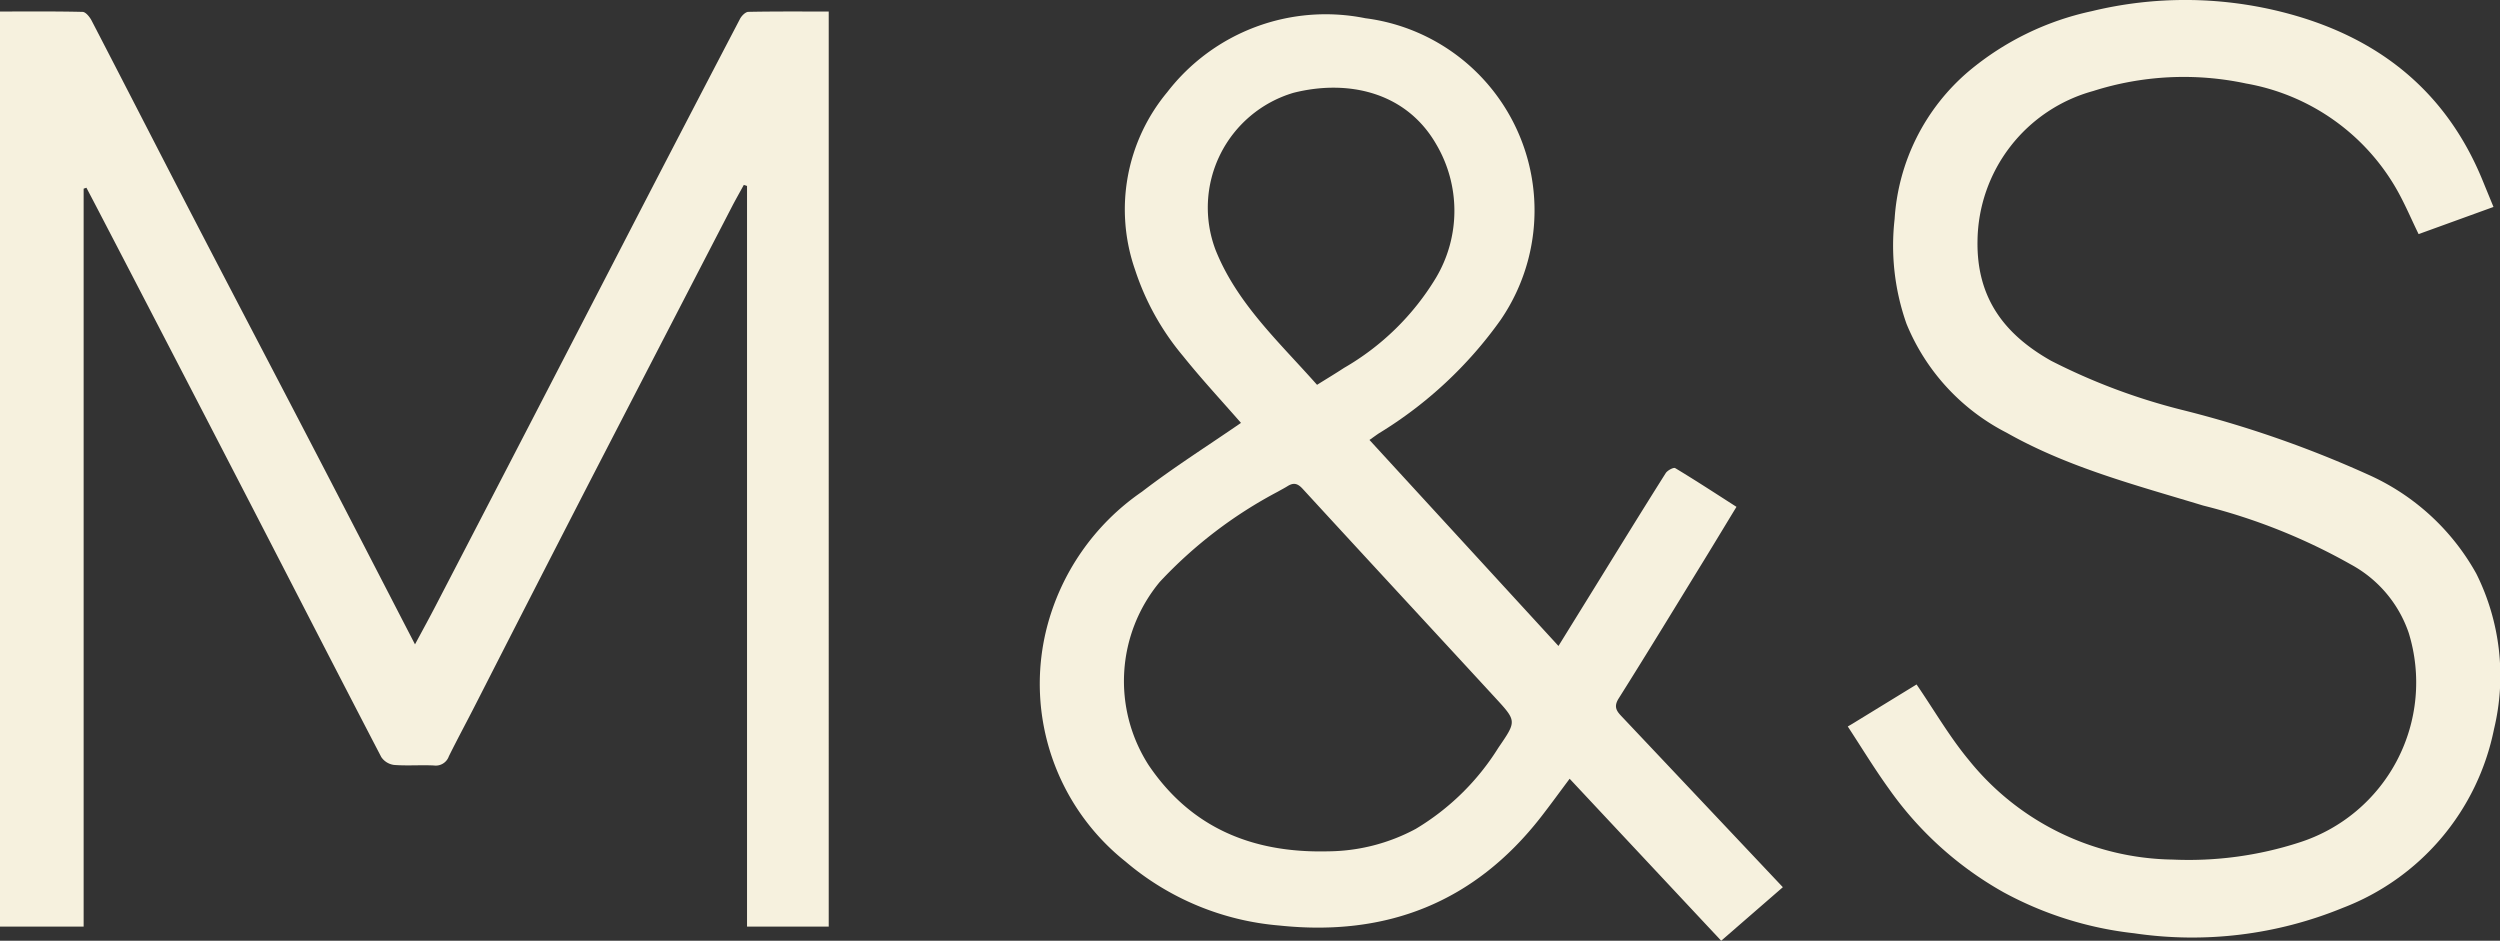
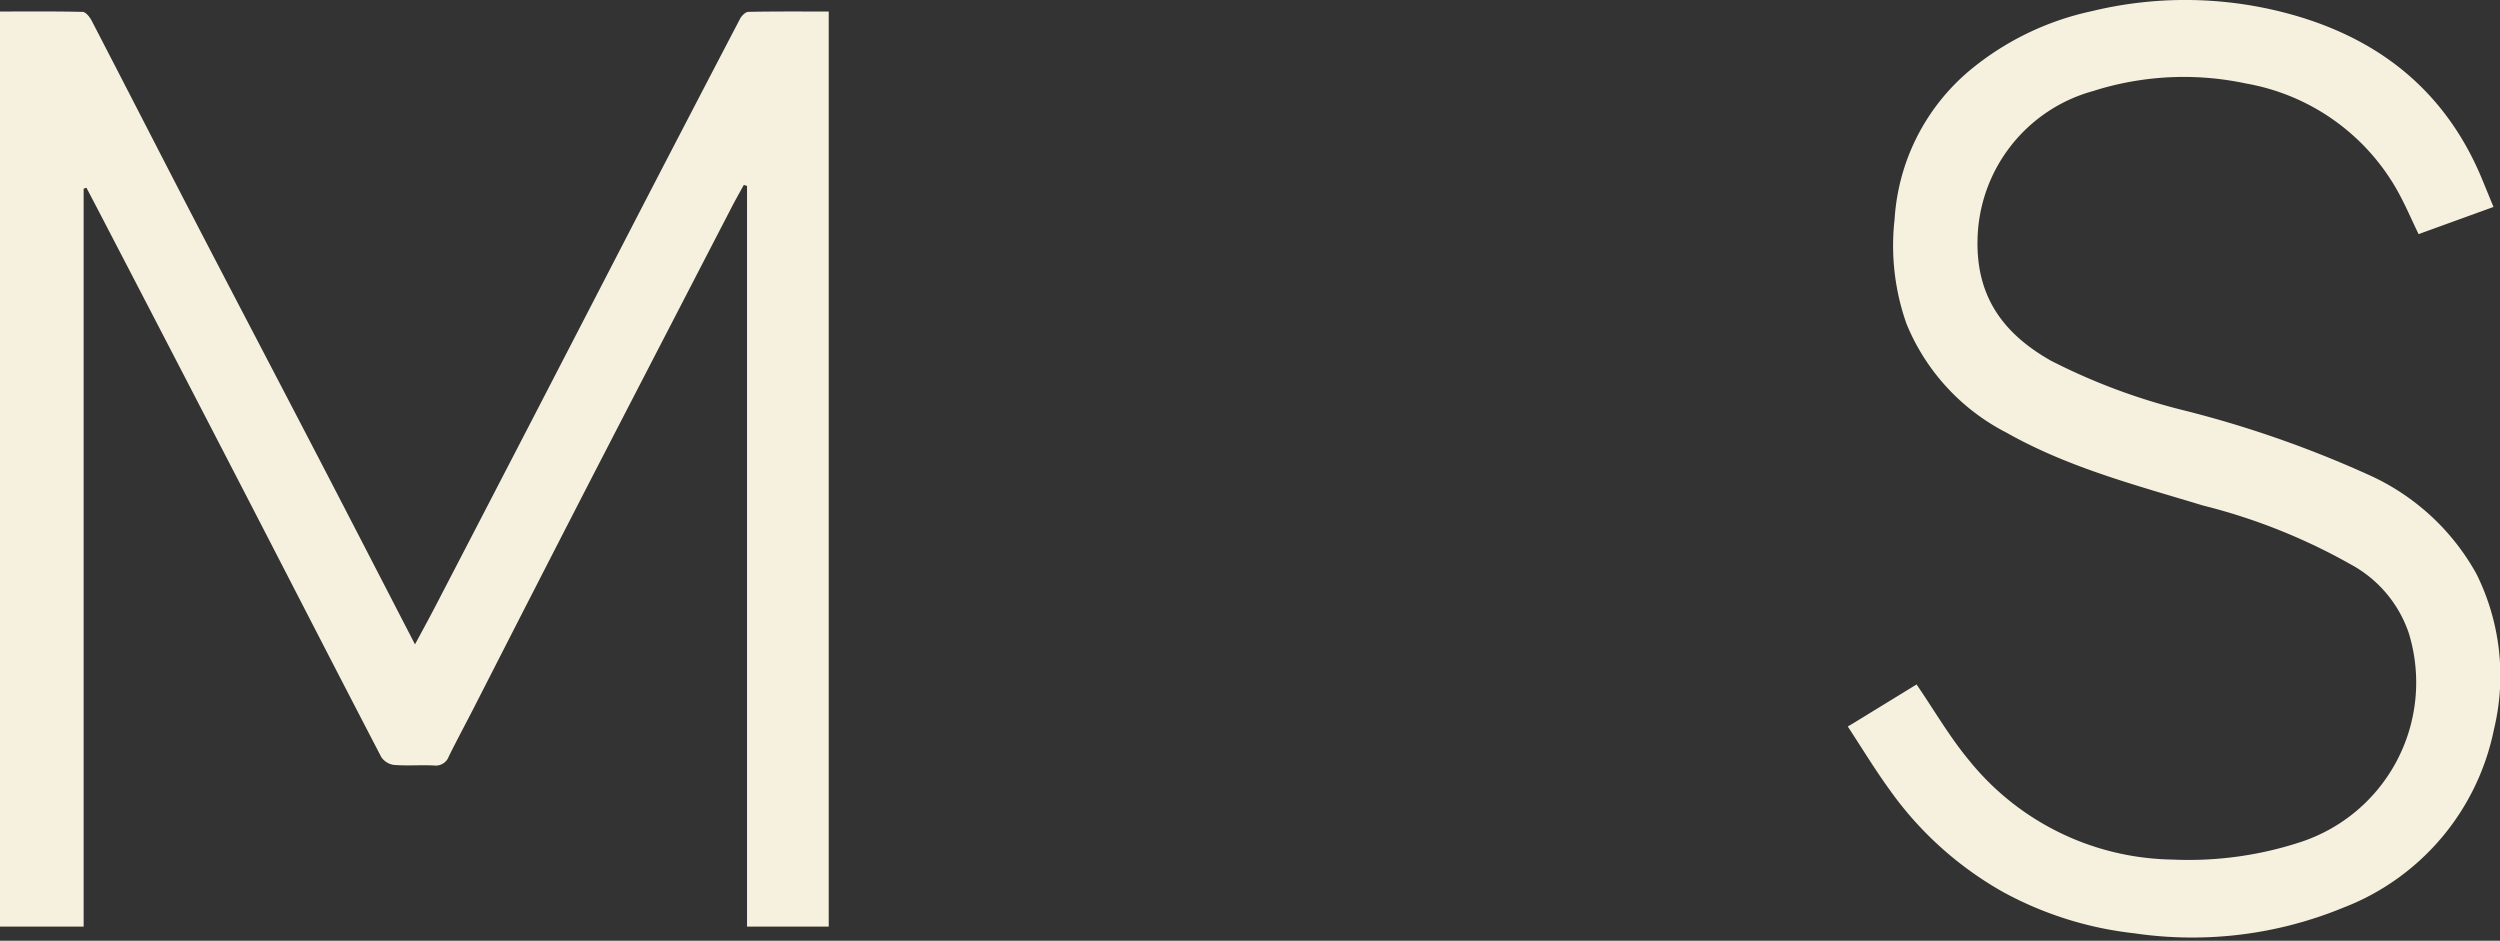
<svg xmlns="http://www.w3.org/2000/svg" id="Group_8538" data-name="Group 8538" width="140.215" height="52.763" viewBox="0 0 140.215 52.763">
  <rect x="0" y="0" width="140.215" height="52.763" fill="#333333" stroke="none" />
  <path id="Path_158127" data-name="Path 158127" d="M576.725,28.177V69.564h-4.691V18.239c1.564,0,3.1-.016,4.63.021.172,0,.395.275.5.472,1.891,3.643,3.759,7.3,5.649,10.943,2.213,4.266,4.447,8.521,6.664,12.785,1.925,3.7,3.838,7.415,5.833,11.273.411-.766.771-1.42,1.115-2.082q2.7-5.2,5.393-10.4,3.08-5.951,6.157-11.905,2.772-5.352,5.563-10.694c.089-.172.306-.391.467-.394,1.489-.03,2.978-.018,4.509-.018V69.561h-4.582V28.022l-.18-.059c-.227.416-.462.828-.68,1.248q-3.889,7.512-7.772,15.026-3.3,6.409-6.576,12.833c-.5.983-1.028,1.956-1.518,2.947a.777.777,0,0,1-.832.509c-.745-.037-1.5.027-2.24-.031a1.018,1.018,0,0,1-.716-.442c-2.668-5.125-5.3-10.265-7.957-15.4q-4.026-7.786-8.072-15.562c-.168-.324-.339-.646-.508-.969l-.153.052" transform="translate(-572.034 -17.593)" fill="#f6f1de" />
-   <path id="Path_158128" data-name="Path 158128" d="M719.535,41.575c-1.073-1.23-2.21-2.452-3.251-3.751A14.537,14.537,0,0,1,713.6,33a10.277,10.277,0,0,1,1.8-9.972,11.222,11.222,0,0,1,11.109-4.148A10.867,10.867,0,0,1,734.1,35.8a23.147,23.147,0,0,1-6.831,6.363c-.149.1-.292.206-.526.371l10.6,11.554,2.016-3.259c1.328-2.148,2.651-4.3,4-6.437.1-.153.439-.334.532-.279,1.138.685,2.25,1.412,3.436,2.172-.61,1-1.189,1.964-1.775,2.919-1.606,2.614-3.2,5.236-4.835,7.832-.327.519-.052.766.245,1.081,2.97,3.144,5.937,6.289,8.966,9.5L746.47,70.62l-8.5-9.085c-.558.745-1.07,1.453-1.606,2.142-3.739,4.8-8.667,6.726-14.671,6.09a15.236,15.236,0,0,1-8.624-3.581,12.738,12.738,0,0,1-4.449-13.016,13.248,13.248,0,0,1,5.364-7.734c1.78-1.37,3.689-2.573,5.555-3.861m4.846,24.031a10.537,10.537,0,0,0,4.955-1.26A13.8,13.8,0,0,0,733.97,59.8c1.019-1.49,1.041-1.489-.149-2.782C730.215,53.1,726.6,49.2,723,45.278c-.3-.329-.527-.358-.863-.147-.171.107-.354.2-.528.3a25,25,0,0,0-6.629,5.066,8.71,8.71,0,0,0-.615,10.286c2.4,3.54,5.861,4.918,10.013,4.824M723.8,39.443c.562-.352,1.045-.641,1.515-.95a14.455,14.455,0,0,0,5.156-5.052,7.343,7.343,0,0,0,.011-7.5c-1.688-2.927-4.949-3.647-8-2.878a6.713,6.713,0,0,0-4.368,8.822c1.2,3,3.563,5.154,5.69,7.558" transform="translate(-649.935 -17.858)" fill="#f6f1de" />
  <path id="Path_158129" data-name="Path 158129" d="M814.049,57.483c.149-.087.207-.12.264-.155l3.6-2.206c.981,1.434,1.841,2.924,2.922,4.229a14.941,14.941,0,0,0,11.445,5.593,20.118,20.118,0,0,0,7.089-.956,9.42,9.42,0,0,0,6.149-11.749,6.891,6.891,0,0,0-3.254-3.85,33.155,33.155,0,0,0-8.276-3.3c-3.756-1.141-7.572-2.132-11.025-4.086A11.941,11.941,0,0,1,817.35,34.9a13.151,13.151,0,0,1-.669-5.878,11.849,11.849,0,0,1,4.18-8.311,15.935,15.935,0,0,1,6.867-3.348,22.214,22.214,0,0,1,10.626.03c5.287,1.318,9.217,4.329,11.316,9.486l.6,1.462-4.2,1.523c-.428-.876-.8-1.77-1.283-2.6a12.143,12.143,0,0,0-8.39-5.846,16.739,16.739,0,0,0-8.586.423,8.822,8.822,0,0,0-6.48,8.384c-.06,3.219,1.508,5.268,4.133,6.747a34.61,34.61,0,0,0,7.274,2.736,61.173,61.173,0,0,1,10.481,3.636,12.98,12.98,0,0,1,6.089,5.568,12.816,12.816,0,0,1,.99,8.721,13.6,13.6,0,0,1-8.477,10.018,22.257,22.257,0,0,1-11.71,1.426,19.889,19.889,0,0,1-7.322-2.3,19.56,19.56,0,0,1-6.431-5.808c-.8-1.109-1.512-2.281-2.3-3.484" transform="translate(-710.42 -16.734)" fill="#f6f1de" />
</svg>